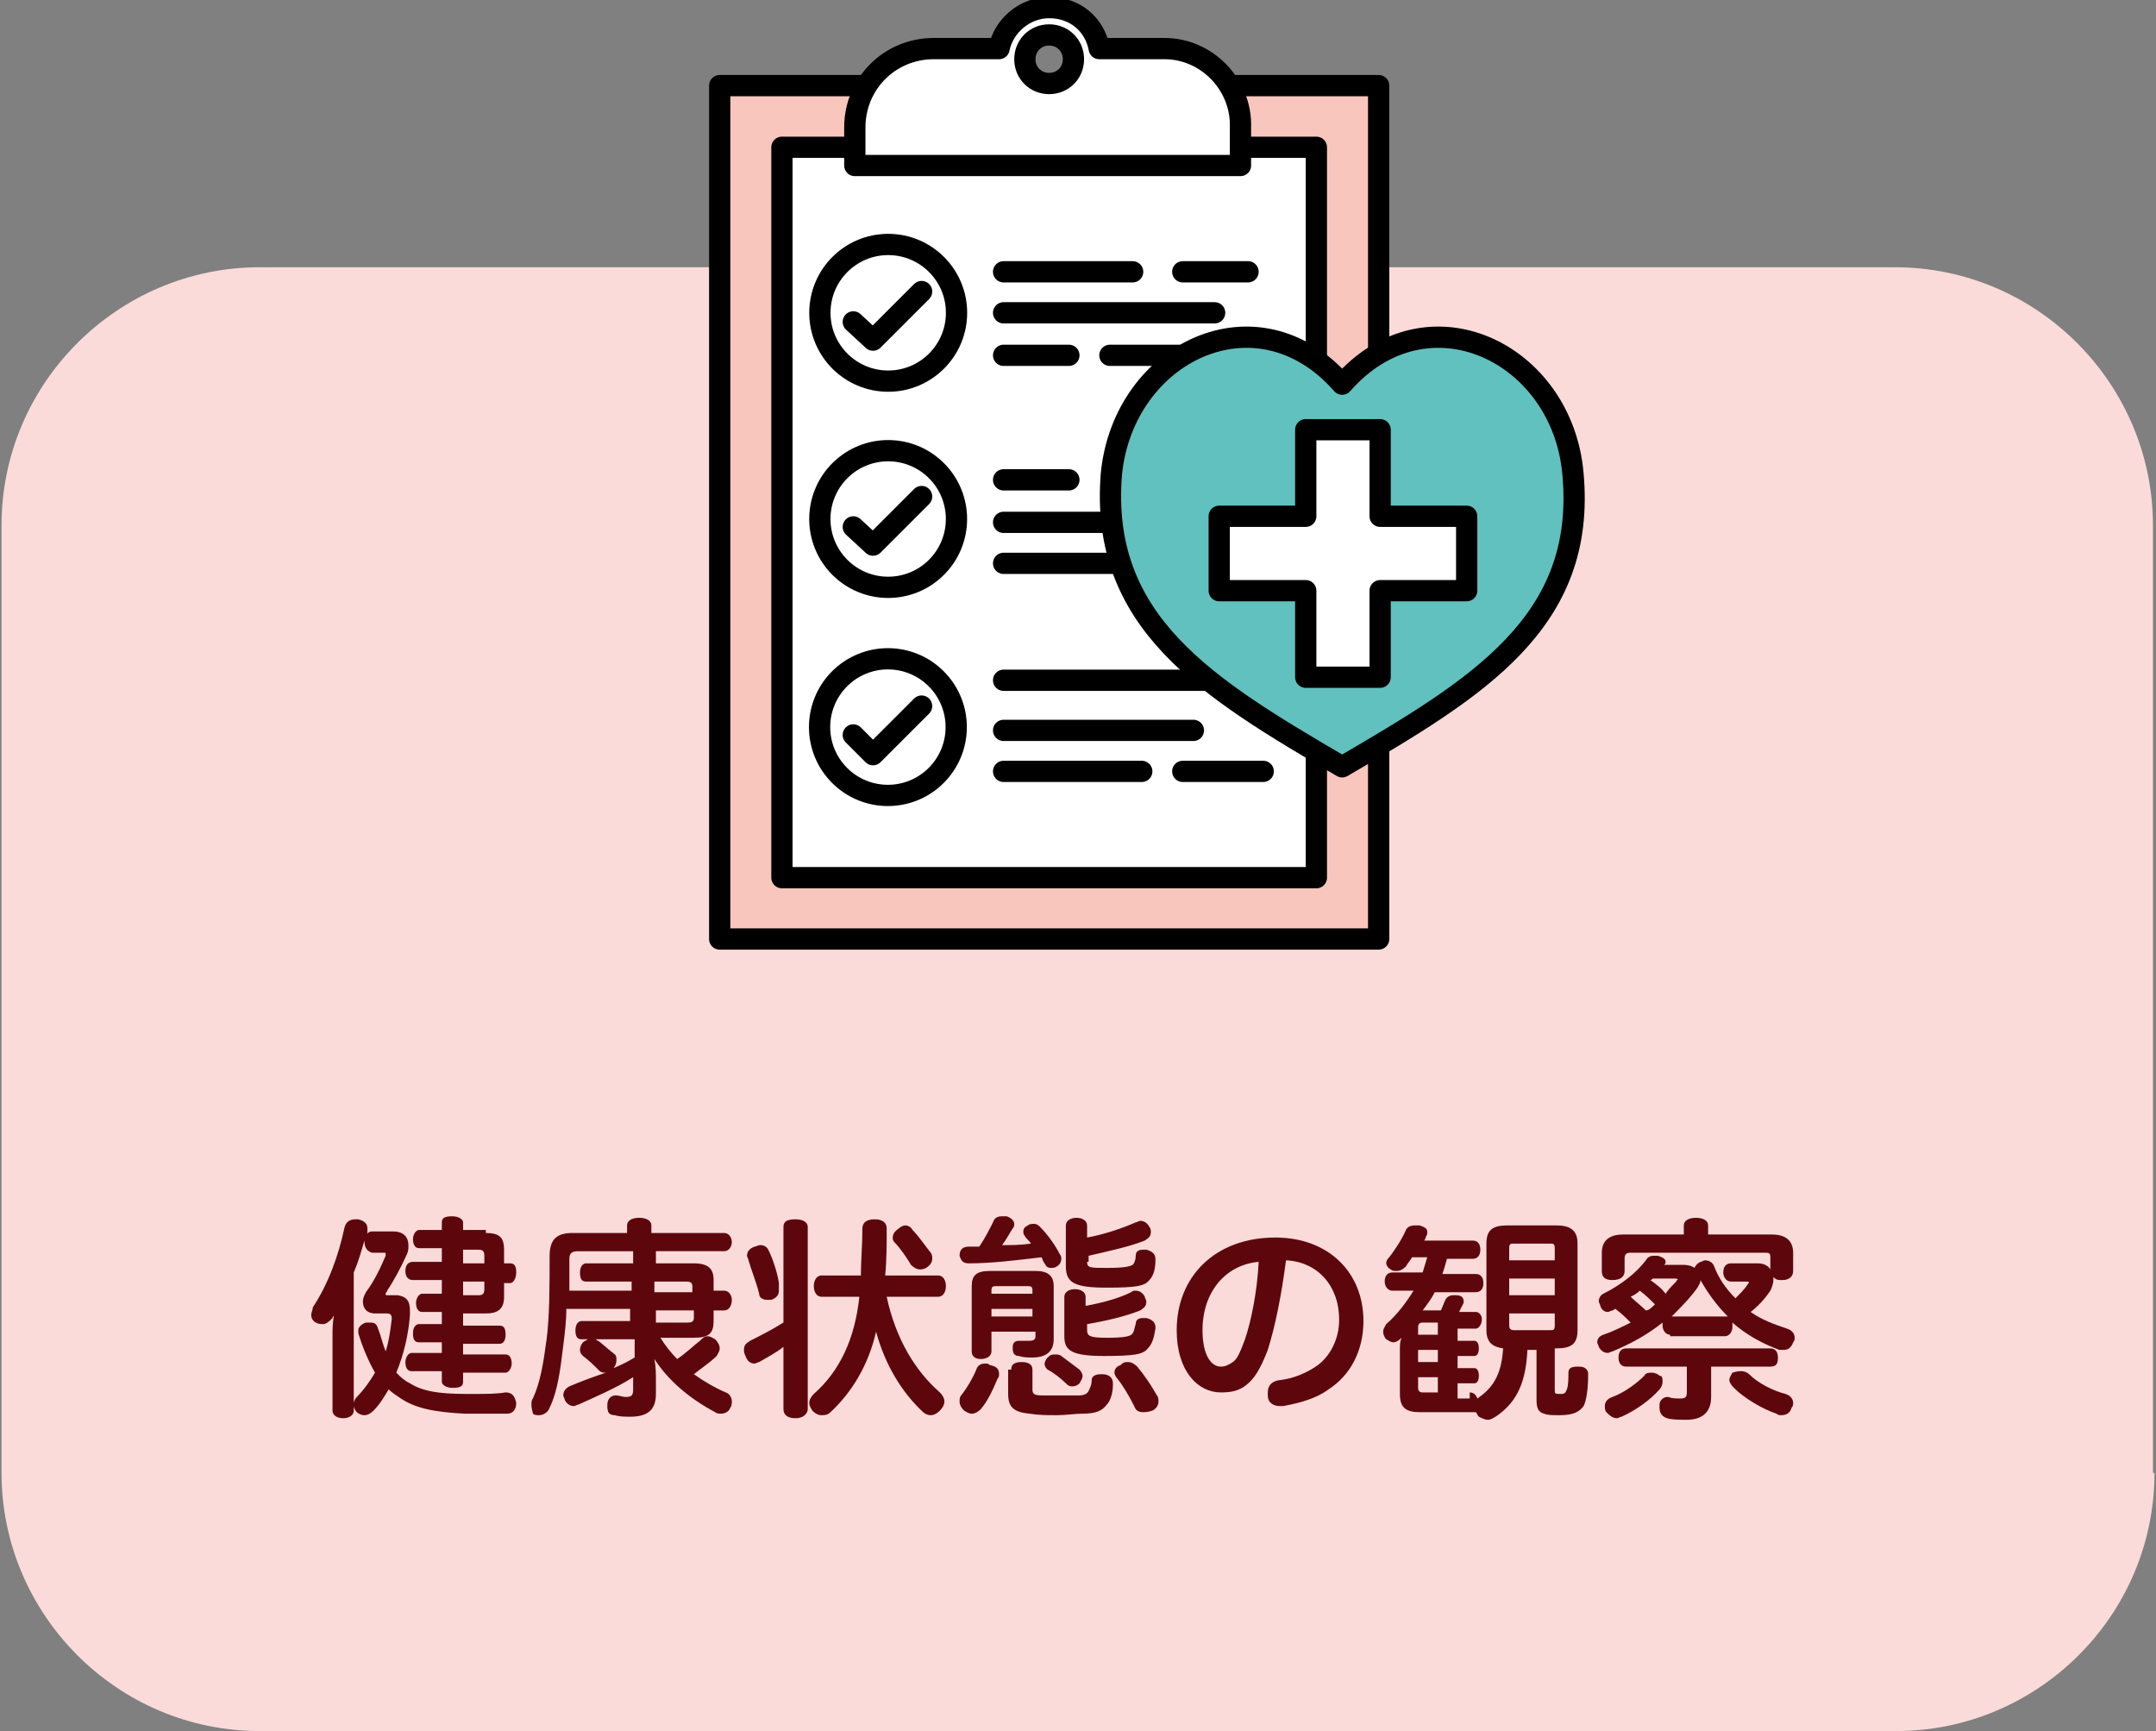
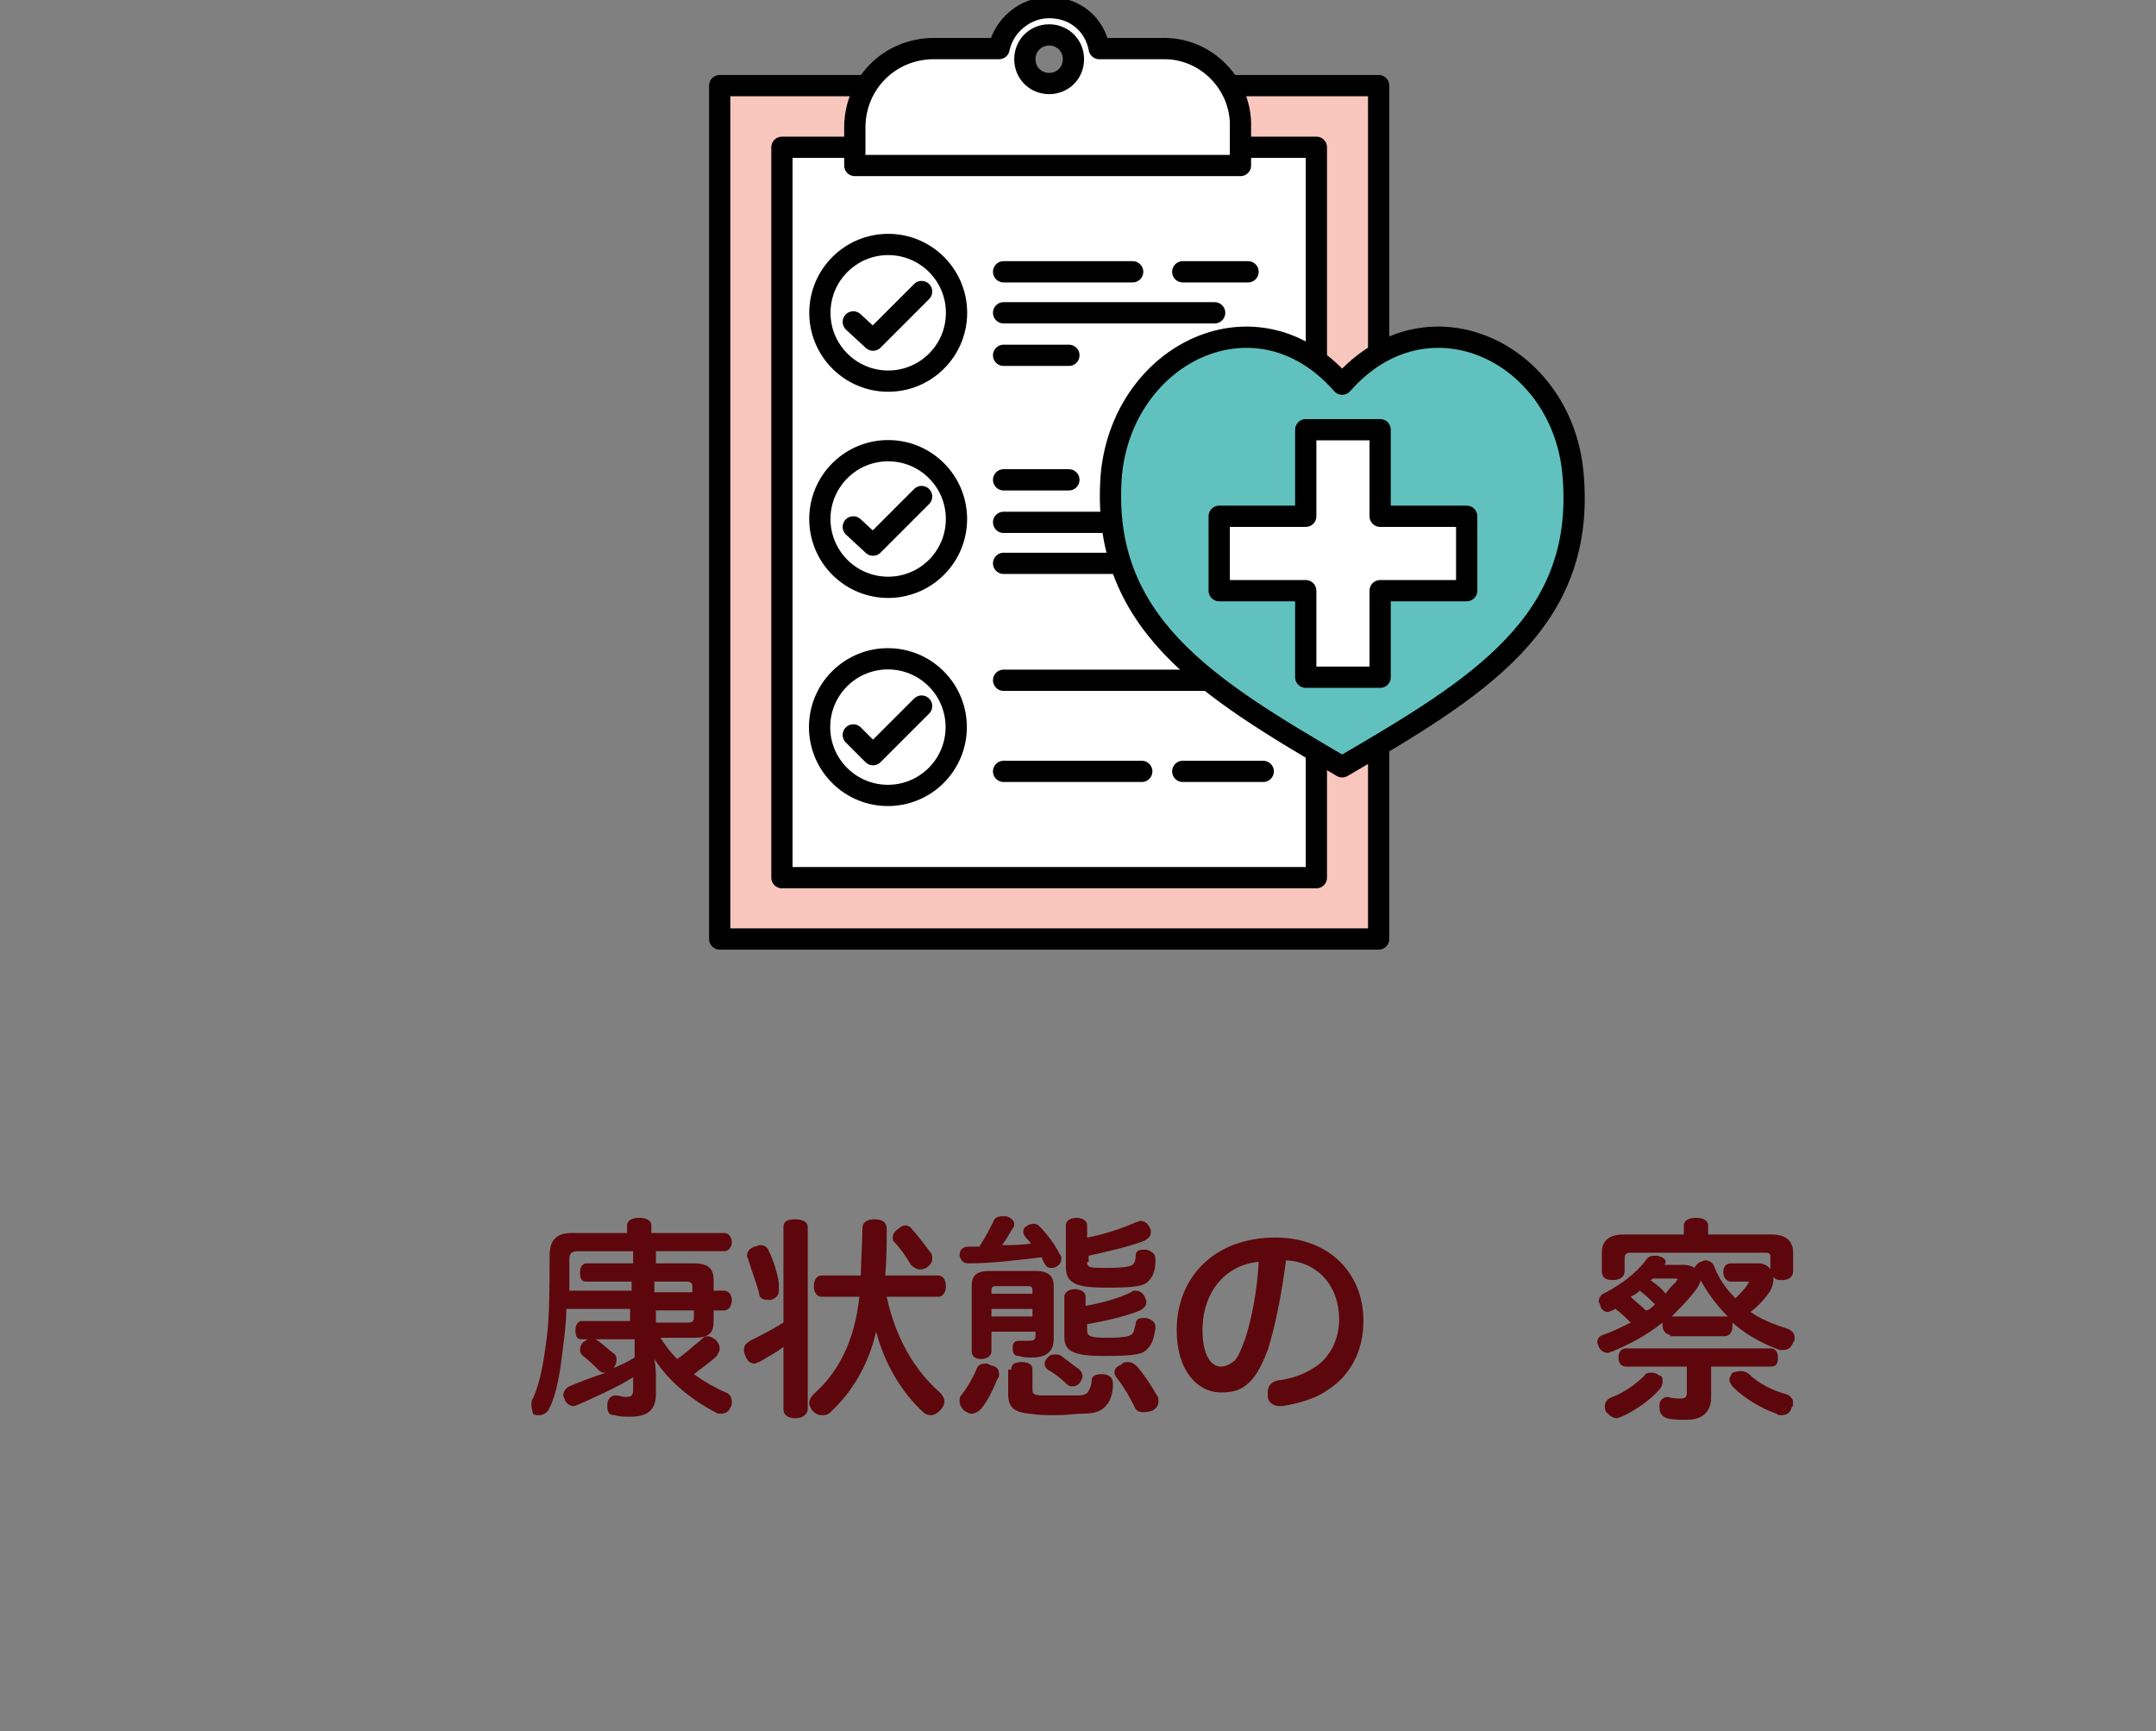
<svg xmlns="http://www.w3.org/2000/svg" id="レイヤー_1" x="0px" y="0px" viewBox="0 0 142 114" style="enable-background:new 0 0 142 114;" xml:space="preserve">
  <rect x="0" y="0" width="142" height="114" fill="#808080" stroke="none" />
  <style type="text/css">	.st0{fill-rule:evenodd;clip-rule:evenodd;fill:#FADBDA;}	.st1{fill:#F8C6BD;stroke:#000000;stroke-width:1.4;stroke-linecap:round;stroke-linejoin:round;stroke-miterlimit:10;}	.st2{fill:#FFFFFF;stroke:#000000;stroke-width:1.4;stroke-linecap:round;stroke-linejoin:round;stroke-miterlimit:10;}	.st3{fill:none;stroke:#000000;stroke-width:1.4;stroke-linecap:round;stroke-linejoin:round;stroke-miterlimit:10;}	.st4{fill:#61C1BE;stroke:#000000;stroke-width:1.4;stroke-linecap:round;stroke-linejoin:round;stroke-miterlimit:10;}	.st5{fill:#5D070C;}</style>
  <g>
    <g>
-       <path class="st0" d="M141.9,97c0,9.4-7.7,17-17,17H17.1c-9.4,0-17-7.7-17-17V34.6c0-9.4,7.7-17,17-17h107.7c9.4,0,17,7.7,17,17V97   z" />
-     </g>
+       </g>
    <g>
      <rect x="41" y="12.1" transform="matrix(-1.836970e-16 1 -1 -1.836970e-16 102.902 -35.361)" class="st1" width="56.2" height="43.4" />
      <rect x="51.5" y="9.7" class="st2" width="35.2" height="48.1" />
      <path class="st2" d="M76.7,3.2h-4.3c-0.3-1.6-1.6-2.7-3.3-2.7c-1.6,0-3,1.2-3.3,2.7h-4.3c-2.9,0-5.2,2.3-5.2,5.2v2.5h25.4V8.4   C81.8,5.6,79.5,3.2,76.7,3.2z M69.1,5.5c-0.9,0-1.6-0.7-1.6-1.6s0.7-1.6,1.6-1.6c0.9,0,1.6,0.7,1.6,1.6S70,5.5,69.1,5.5z" />
      <g>
        <line class="st2" x1="66.1" y1="17.9" x2="74.6" y2="17.9" />
        <line class="st2" x1="77.9" y1="17.9" x2="82.2" y2="17.9" />
        <line class="st2" x1="66.1" y1="20.6" x2="80" y2="20.6" />
        <line class="st2" x1="66.1" y1="23.4" x2="70.4" y2="23.4" />
-         <line class="st2" x1="73.1" y1="23.4" x2="83.2" y2="23.4" />
      </g>
      <circle class="st2" cx="58.5" cy="20.6" r="4.5" />
      <polyline class="st3" points="56.2,21.2 57.5,22.4 60.7,19.2   " />
      <ellipse transform="matrix(0.707 -0.707 0.707 0.707 -7.042 51.36)" class="st2" cx="58.5" cy="34.2" rx="4.5" ry="4.5" />
      <polyline class="st3" points="56.2,34.7 57.5,35.9 60.7,32.7   " />
      <ellipse transform="matrix(0.707 -0.707 0.707 0.707 -16.745 55.379)" class="st2" cx="58.5" cy="47.9" rx="4.5" ry="4.5" />
      <polyline class="st3" points="56.2,48.4 57.5,49.7 60.7,46.5   " />
      <g>
        <line class="st2" x1="66.1" y1="31.6" x2="70.4" y2="31.6" />
        <line class="st2" x1="73.6" y1="31.6" x2="82.2" y2="31.6" />
        <line class="st2" x1="66.1" y1="34.4" x2="83.6" y2="34.4" />
        <line class="st2" x1="66.1" y1="37.1" x2="77.3" y2="37.1" />
        <line class="st2" x1="80" y1="37.1" x2="82.2" y2="37.1" />
      </g>
      <g>
        <line class="st2" x1="66.1" y1="44.8" x2="82.2" y2="44.8" />
-         <line class="st2" x1="66.1" y1="48.1" x2="78.6" y2="48.1" />
        <line class="st2" x1="66.1" y1="50.8" x2="75.2" y2="50.8" />
        <line class="st2" x1="77.9" y1="50.8" x2="83.2" y2="50.8" />
      </g>
      <g>
        <path class="st4" d="M88.4,50.5c8.9-5.2,16.1-9.5,15.2-19.3c-0.7-8-9.6-12.3-15.2-5.9c-5.6-6.4-14.4-2.1-15.2,5.9    C72.4,41,79.5,45.3,88.4,50.5L88.4,50.5z" />
        <polygon class="st2" points="96.6,34 90.9,34 90.9,28.3 86,28.3 86,34 80.3,34 80.3,38.9 86,38.9 86,44.6 90.9,44.6 90.9,38.9     96.6,38.9    " />
      </g>
    </g>
    <g>
      <g>
-         <path class="st5" d="M21.9,88c0-0.4,0-0.9,0.1-1.4c0,0.1-0.1,0.1-0.1,0.2c-0.2,0.2-0.4,0.4-0.6,0.4c-0.2,0-0.3,0-0.5-0.1    c-0.2-0.1-0.3-0.3-0.3-0.5c0-0.2,0.1-0.3,0.1-0.5c1-1.5,1.7-3.4,2.1-5.3c0.1-0.3,0.3-0.5,0.7-0.5c0.1,0,0.1,0,0.2,0    c0.4,0.1,0.6,0.3,0.6,0.6c0,0.1,0,0.1,0,0.2c0,0.1,0,0.2-0.1,0.3c0.1-0.2,0.2-0.3,0.4-0.3h1.4c0.7,0,1,0.4,1,0.9    c0,0.2,0,0.4-0.1,0.6c-0.4,0.9-0.9,1.8-1.3,2.4c0,0.1-0.1,0.1-0.1,0.2c0,0.1,0,0.1,0.1,0.1h0.7c0.6,0.1,0.8,0.4,0.8,1    c0,0.1,0,0.2,0,0.3c-0.1,1.3-0.4,2.6-0.9,3.8c0.3,0.3,0.5,0.5,0.9,0.7c0.8,0.5,1.8,0.7,3.7,0.7c0.2,0,0.4,0,0.6,0    c0.7,0,1.4,0,2-0.1c0,0,0,0,0,0c0.4,0,0.6,0.2,0.7,0.7c0,0,0,0,0,0c0,0.4-0.2,0.7-0.6,0.7c-0.6,0-1.2,0-1.8,0c-0.3,0-0.7,0-1,0    c-2.1-0.1-3.3-0.4-4.2-1c-0.3-0.2-0.6-0.4-0.8-0.6c-0.3,0.5-0.6,1-1,1.4c-0.2,0.2-0.4,0.3-0.6,0.3c-0.2,0-0.4-0.1-0.5-0.2    c-0.1-0.1-0.2-0.3-0.2-0.4v0.3c0,0.3-0.3,0.5-0.7,0.5s-0.7-0.2-0.7-0.5V88z M24,81.7c-0.2,0.7-0.4,1.4-0.7,2.1v8.6    c0-0.1,0.1-0.3,0.2-0.4c0.5-0.5,0.9-1.1,1.2-1.6c-0.4-0.7-0.8-1.6-1.1-2.6c0-0.1,0-0.1,0-0.2c0-0.2,0.2-0.4,0.5-0.5    c0.1,0,0.2,0,0.3,0c0.3,0,0.4,0.1,0.5,0.4c0.2,0.5,0.3,1,0.5,1.5c0.2-0.6,0.3-1.3,0.4-2.1c0,0,0-0.1,0-0.1c0-0.2-0.1-0.3-0.3-0.3    h-0.8c-0.5,0-0.8-0.3-0.8-0.8c0-0.2,0.1-0.4,0.2-0.6c0.6-0.8,1-1.7,1.3-2.4c0-0.1,0-0.1,0-0.1c0-0.1,0-0.1-0.1-0.1h-0.8    C24.2,82.4,24,82.2,24,81.7L24,81.7z M32,81.2c0.9,0,1.2,0.3,1.2,1.1v0.9h0.4c0.3,0,0.4,0.2,0.4,0.6c0,0.4-0.2,0.7-0.4,0.7h-0.4    v0.9c0,0.8-0.4,1.1-1.2,1.1h-1.5v0.8h2.4c0.3,0,0.4,0.2,0.4,0.6c0,0.3-0.1,0.6-0.4,0.6h-2.4v0.7h2.8c0.3,0,0.4,0.3,0.4,0.6    s-0.2,0.6-0.4,0.6h-2.8V91c0,0.3-0.2,0.4-0.7,0.4c-0.4,0-0.7-0.2-0.7-0.4v-0.7h-2c-0.3,0-0.4-0.3-0.4-0.6s0.2-0.6,0.4-0.6h2v-0.7    h-1.5c-0.3,0-0.4-0.2-0.4-0.6s0.2-0.6,0.4-0.6h1.5v-0.8h-1.3c-0.3,0-0.4-0.3-0.4-0.6c0-0.3,0.2-0.6,0.4-0.6h1.3v-0.9h-1.9    c-0.3,0-0.5-0.2-0.5-0.6c0,0,0,0,0,0c0-0.4,0.2-0.6,0.5-0.6h1.9v-0.9h-1.5c-0.3,0-0.4-0.3-0.4-0.6c0-0.3,0.2-0.6,0.4-0.6h1.5    v-0.5c0-0.3,0.2-0.4,0.7-0.4c0.4,0,0.7,0.2,0.7,0.4v0.5H32z M30.5,83.2h1.4v-0.5c0-0.3-0.1-0.4-0.4-0.4h-1V83.2z M31.5,85.3    c0.3,0,0.4-0.1,0.4-0.4v-0.5h-1.4v0.9H31.5z" />
        <path class="st5" d="M45.7,83.2c1,0,1.3,0.4,1.3,1.1v0.7h0.7c0.3,0,0.5,0.3,0.5,0.6c0,0.4-0.2,0.7-0.5,0.7h-0.7v0.7    c0,0.8-0.3,1.1-1.3,1.1h-2.2c0.3,0.5,0.7,1,1.1,1.4c0.6-0.4,1.1-0.9,1.5-1.2c0.2-0.2,0.3-0.3,0.5-0.3c0.2,0,0.3,0.1,0.5,0.2    c0.2,0.2,0.3,0.4,0.3,0.6c0,0.2-0.1,0.3-0.2,0.5c-0.4,0.4-1,0.8-1.5,1.2c0.7,0.5,1.4,0.9,2.1,1.2c0.3,0.1,0.4,0.4,0.4,0.6    c0,0.1,0,0.3-0.1,0.4c-0.1,0.3-0.4,0.4-0.6,0.4c-0.1,0-0.3,0-0.4-0.1c-1.7-0.9-3.1-2.1-4-3.5c0.1,0.5,0.1,1,0.1,1.4v0.9    c0,1.1-0.6,1.5-1.7,1.5c-0.3,0-0.7,0-1-0.1C40.1,93.2,40,93,40,92.6c0,0,0-0.1,0-0.1c0-0.4,0.3-0.6,0.5-0.6c0,0,0.1,0,0.1,0    c0.2,0,0.4,0.1,0.6,0.1c0.4,0,0.5-0.1,0.5-0.5v-0.8c-1.1,0.7-2.5,1.3-3.6,1.8c-0.1,0-0.2,0.1-0.3,0.1c-0.3,0-0.5-0.2-0.6-0.4    c0-0.1-0.1-0.2-0.1-0.3c0-0.3,0.2-0.5,0.4-0.6c0.7-0.3,1.5-0.6,2.4-0.9c0,0-0.1,0-0.1,0c-0.2,0-0.3-0.1-0.4-0.2    c-0.3-0.3-0.6-0.6-1-0.9c-0.1-0.1-0.2-0.2-0.2-0.4c0-0.2,0.1-0.4,0.2-0.5c0.1-0.1,0.2-0.1,0.3-0.2h-0.4c-0.3,0-0.4-0.2-0.4-0.6    s0.2-0.6,0.4-0.6h3.2v-0.8h-4.2c0,0.8-0.1,1.6-0.2,2.4c-0.2,1.7-0.4,3.1-0.9,4.1c-0.1,0.3-0.4,0.5-0.7,0.5c-0.1,0-0.3,0-0.4-0.1    C35.1,93,35,92.8,35,92.5c0-0.1,0-0.3,0.1-0.4c0.5-1.1,0.7-2.4,0.9-3.9c0.2-1.5,0.2-3.6,0.2-5.5c0-1.1,0.5-1.5,1.5-1.5h3.6v-0.5    c0-0.3,0.3-0.5,0.8-0.5c0.5,0,0.8,0.2,0.8,0.5v0.5h4.8c0.3,0,0.5,0.3,0.5,0.6s-0.2,0.6-0.5,0.6h-4.5v0.8H45.7z M41.7,84.4h-3.1    c-0.3,0-0.4-0.2-0.4-0.6c0-0.4,0.2-0.6,0.4-0.6h3.1v-0.8h-3.6c-0.4,0-0.6,0.1-0.6,0.5c0,0.7,0,1.4,0,2.1h4.1V84.4z M39.2,88.2    c0.1,0,0.1,0.1,0.2,0.1c0.4,0.3,0.7,0.6,1.1,0.9c0.1,0.1,0.1,0.2,0.1,0.4c0,0.2-0.1,0.4-0.2,0.5c0.5-0.2,0.9-0.4,1.4-0.7v-1.2    H39.2z M45.6,85.1v-0.4c0-0.2-0.1-0.3-0.4-0.3h-2.1v0.7H45.6z M45.3,87.1c0.3,0,0.4-0.1,0.4-0.3v-0.5h-2.5v0.8H45.3z" />
        <path class="st5" d="M51.6,80.8c0-0.4,0.3-0.5,0.8-0.5c0.5,0,0.8,0.2,0.8,0.5v12c0,0.3-0.3,0.6-0.8,0.6c-0.5,0-0.8-0.2-0.8-0.6    v-4.1c-0.5,0.4-1.1,0.7-1.6,1c-0.1,0-0.2,0.1-0.3,0.1c-0.3,0-0.5-0.2-0.6-0.5C49,89.1,49,89,49,88.9c0-0.3,0.1-0.4,0.4-0.6    c0.6-0.3,1.4-0.7,2.2-1.2V80.8z M51.3,85c0,0.3-0.2,0.5-0.5,0.6c-0.1,0-0.2,0-0.3,0c-0.2,0-0.5-0.1-0.5-0.4    c-0.2-0.8-0.5-1.5-0.7-2.2c0-0.1-0.1-0.2-0.1-0.3c0-0.3,0.2-0.5,0.5-0.6c0.1,0,0.2-0.1,0.4-0.1c0.2,0,0.4,0.1,0.5,0.3    c0.3,0.6,0.6,1.5,0.7,2.2C51.3,84.9,51.3,84.9,51.3,85z M58.4,85.4c0.6,2.8,1.9,4.9,3.5,6.3c0.2,0.2,0.3,0.4,0.3,0.6    s-0.1,0.4-0.3,0.6c-0.2,0.2-0.4,0.3-0.6,0.3c-0.2,0-0.4-0.1-0.5-0.2c-1.4-1.3-2.5-3.1-3.1-5.3c-0.5,2.2-1.6,4-3,5.3    c-0.2,0.2-0.4,0.2-0.6,0.2c-0.2,0-0.4-0.1-0.6-0.3c-0.1-0.2-0.2-0.3-0.2-0.5c0-0.2,0.1-0.4,0.3-0.6c1.7-1.5,2.7-3.6,3-6.4h-2.5    c-0.3,0-0.5-0.3-0.5-0.7c0-0.4,0.2-0.7,0.5-0.7h2.6c0-1,0.1-2,0.1-3.1c0-0.4,0.3-0.6,0.8-0.6c0.5,0,0.8,0.2,0.8,0.6    c0,1,0,2.1-0.1,3.1h3.5c0.3,0,0.5,0.3,0.5,0.7c0,0.4-0.2,0.7-0.5,0.7H58.4z M59.6,80.7c0.2,0,0.4,0.1,0.5,0.3    c0.4,0.4,0.8,1,1.2,1.5c0.1,0.1,0.1,0.3,0.1,0.4c0,0.2-0.1,0.4-0.4,0.6c-0.2,0.1-0.3,0.1-0.4,0.1c-0.2,0-0.4-0.1-0.6-0.3    c-0.3-0.5-0.7-1.1-1.1-1.5c-0.1-0.1-0.1-0.2-0.1-0.3c0-0.2,0.1-0.4,0.4-0.6C59.3,80.8,59.5,80.7,59.6,80.7z" />
        <path class="st5" d="M67.9,81.9c-0.1-0.2-0.3-0.3-0.4-0.5c-0.1-0.1-0.1-0.2-0.1-0.3c0-0.2,0.1-0.3,0.3-0.4    c0.1-0.1,0.3-0.1,0.4-0.1c0.2,0,0.3,0.1,0.4,0.2c0.5,0.5,1,1.2,1.3,1.8c0.1,0.1,0.1,0.2,0.1,0.3c0,0.2-0.1,0.4-0.3,0.5    c-0.1,0.1-0.3,0.1-0.4,0.1c-0.2,0-0.3-0.1-0.4-0.3c-0.1-0.1-0.1-0.2-0.2-0.4c-1.7,0.2-3.3,0.4-4.8,0.4c0,0,0,0,0,0    c-0.4,0-0.5-0.2-0.6-0.5c0,0,0,0,0,0c0,0,0,0,0,0s0,0,0,0c0-0.4,0.2-0.6,0.6-0.6c0.2,0,0.4,0,0.7,0c0.4-0.6,0.7-1.2,0.9-1.6    c0.1-0.3,0.3-0.4,0.6-0.4c0.1,0,0.2,0,0.3,0c0.3,0.1,0.5,0.3,0.5,0.5c0,0.1,0,0.2-0.1,0.3c-0.2,0.3-0.4,0.7-0.7,1.1    C66.6,82,67.2,82,67.9,81.9z M65.8,90.5c0,0.1,0,0.2-0.1,0.3c-0.3,0.7-0.6,1.4-1.1,2c-0.2,0.2-0.4,0.3-0.6,0.3    c-0.2,0-0.3-0.1-0.5-0.2c-0.2-0.2-0.3-0.4-0.3-0.6c0-0.1,0-0.3,0.1-0.4c0.4-0.5,0.8-1.2,1-1.7c0.1-0.3,0.3-0.4,0.6-0.4    c0.1,0,0.2,0,0.3,0.1C65.7,90,65.8,90.2,65.8,90.5z M65.3,87.7V89c0,0.3-0.3,0.5-0.7,0.5S64,89.3,64,89v-4.3c0-0.7,0.3-1,1.2-1h3    c0.8,0,1.2,0.3,1.2,1v3.5c0,0.8-0.5,1.2-1.4,1.2c-0.3,0-0.6,0-0.9-0.1c-0.3,0-0.4-0.2-0.4-0.5c0,0,0-0.1,0-0.1    c0-0.3,0.2-0.4,0.4-0.4c0,0,0,0,0.1,0c0.2,0,0.4,0,0.6,0c0.3,0,0.4-0.1,0.4-0.3v-0.3H65.3z M68,85c0-0.3-0.1-0.3-0.4-0.3h-1.9    c-0.3,0-0.4,0-0.4,0.3v0.2H68V85z M65.3,86.2v0.5H68v-0.5H65.3z M66.6,90.2c0-0.4,0.3-0.5,0.7-0.5c0.5,0,0.7,0.2,0.7,0.5v1.3    c0,0.3,0.1,0.4,0.7,0.4c0.4,0,0.7,0,1.1,0s0.8,0,1.2,0c0.4,0,0.6-0.1,0.7-0.3c0.1-0.2,0.2-0.4,0.2-0.7c0-0.3,0.3-0.4,0.6-0.4    c0,0,0.1,0,0.1,0c0.4,0,0.7,0.2,0.7,0.6c0,0,0,0,0,0.1c0,0.6-0.2,1.1-0.4,1.3c-0.3,0.4-0.7,0.6-1.6,0.6c-0.5,0-1.1,0.1-1.7,0.1    c-0.6,0-1.2,0-1.8-0.1c-1-0.1-1.4-0.4-1.4-1.3V90.2z M71.1,90.2c0.1,0.1,0.2,0.3,0.2,0.4c0,0.2-0.1,0.3-0.2,0.5    c-0.2,0.2-0.4,0.2-0.5,0.2c-0.2,0-0.3-0.1-0.4-0.2c-0.3-0.3-0.8-0.7-1.2-0.9c-0.1-0.1-0.2-0.2-0.2-0.4c0-0.1,0.1-0.3,0.2-0.4    c0.2-0.2,0.3-0.2,0.5-0.2c0.1,0,0.3,0,0.4,0.1C70.3,89.6,70.7,89.9,71.1,90.2z M71.6,83.1c0,0.4,0.2,0.4,1.3,0.4    c1.2,0,1.5-0.1,1.7-0.2c0.1-0.1,0.2-0.3,0.2-0.6c0-0.3,0.2-0.4,0.5-0.4c0.1,0,0.1,0,0.2,0c0.4,0.1,0.6,0.3,0.6,0.6c0,0,0,0,0,0.1    c0,0.5-0.1,1-0.4,1.3c-0.3,0.4-0.9,0.5-2.8,0.5c-2.1,0-2.7-0.3-2.7-1.4v-2.7c0-0.3,0.3-0.5,0.7-0.5c0.4,0,0.7,0.2,0.7,0.5v0.8    c1.1-0.2,2.3-0.6,3.2-1c0.1,0,0.2-0.1,0.3-0.1c0.3,0,0.5,0.2,0.6,0.4c0.1,0.1,0.1,0.3,0.1,0.3c0,0.3-0.1,0.4-0.4,0.6    c-1,0.4-2.4,0.7-3.7,1V83.1z M71.6,87.6c0,0.4,0.2,0.5,1.3,0.5c1.2,0,1.6-0.1,1.7-0.3c0.1-0.1,0.1-0.3,0.2-0.6    c0-0.3,0.2-0.4,0.5-0.4c0.1,0,0.1,0,0.2,0c0.4,0.1,0.6,0.3,0.6,0.6c0,0,0,0.1,0,0.1c-0.1,0.6-0.2,1-0.5,1.3    c-0.3,0.4-0.9,0.5-2.9,0.5c-2.2,0-2.6-0.4-2.6-1.3v-2.6c0-0.3,0.3-0.5,0.7-0.5c0.4,0,0.7,0.2,0.7,0.5V86c1.1-0.2,2.2-0.5,3-0.9    c0.1-0.1,0.2-0.1,0.3-0.1c0.3,0,0.5,0.2,0.6,0.4c0,0.1,0.1,0.2,0.1,0.3c0,0.3-0.1,0.4-0.4,0.6c-1,0.4-2.3,0.7-3.5,0.9V87.6z     M74.3,89.7c0.2,0,0.4,0.1,0.6,0.3c0.5,0.6,0.9,1.2,1.3,1.9c0.1,0.1,0.1,0.3,0.1,0.4c0,0.3-0.2,0.5-0.4,0.6    C75.6,93,75.4,93,75.3,93c-0.3,0-0.5-0.1-0.6-0.4c-0.3-0.6-0.7-1.3-1.1-1.8c-0.1-0.1-0.2-0.3-0.2-0.4c0-0.2,0.1-0.4,0.4-0.5    C74,89.7,74.1,89.7,74.3,89.7z" />
        <path class="st5" d="M83.5,88.9c-0.5,1.3-0.9,1.9-1.4,2.3c-0.5,0.4-1,0.5-1.7,0.5c-1.5,0-2.9-1.4-2.9-4.1c0-3.5,2.5-6.1,6.5-6.1    c3.5,0,5.8,2.3,5.8,5.5c0,2-0.9,3.6-2.3,4.5c-0.8,0.6-1.9,0.9-3,1.1c-0.1,0-0.1,0-0.2,0c-0.4,0-0.8-0.2-0.8-0.7    c0-0.1,0-0.1,0-0.2c0-0.4,0.2-0.7,0.7-0.8c1-0.1,1.9-0.5,2.6-1c0.8-0.6,1.4-1.7,1.4-3c0-2.2-1.4-3.8-3.5-3.9    C84.4,85.3,84,87.3,83.5,88.9z M79.2,87.6c0,1.7,0.6,2.4,1.2,2.4c0.3,0,0.5-0.1,0.8-0.3c0.3-0.2,0.5-0.7,0.8-1.5    c0.4-1.2,0.8-3.1,0.9-5.1C80.7,83.3,79.2,85.1,79.2,87.6z" />
-         <path class="st5" d="M96.8,91.7c0.2,0,0.4,0.1,0.5,0.4c1.2-0.8,1.6-1.8,1.7-3.3c-0.7-0.1-1.1-0.4-1.1-1.2v-5.7    c0-0.9,0.4-1.2,1.4-1.2h3.2c0.9,0,1.4,0.3,1.4,1.2v5.7c0,0.9-0.4,1.2-1.4,1.2h-0.1v2.7c0,0.3,0,0.3,0.4,0.3    c0.3,0,0.3-0.1,0.4-0.3c0.1-0.3,0.1-0.7,0.1-1.1c0-0.3,0.2-0.4,0.6-0.4c0,0,0.1,0,0.1,0c0.4,0,0.6,0.2,0.6,0.5    c0,0.9-0.1,1.7-0.3,2.1c-0.3,0.4-0.7,0.6-1.6,0.6c-0.4,0-0.8,0-1-0.1c-0.4-0.1-0.5-0.4-0.5-0.9v-3.3h-0.6c-0.1,2-0.6,3.4-2.1,4.4    c-0.2,0.1-0.3,0.2-0.5,0.2c-0.2,0-0.4-0.1-0.6-0.2c-0.1-0.1-0.1-0.2-0.2-0.3c0,0-0.1,0-0.2,0h-3.5c-0.9,0-1.3-0.3-1.3-1.2v-2.9    c0-0.3,0-0.5,0.1-0.8c0,0,0,0-0.1,0.1c-0.1,0.1-0.3,0.2-0.4,0.2c-0.2,0-0.3-0.1-0.5-0.2c-0.1-0.1-0.2-0.3-0.2-0.5    s0.1-0.3,0.2-0.5c0.7-0.6,1.3-1.4,1.8-2.2h-1.4c-0.3,0-0.5-0.3-0.5-0.6c0-0.4,0.2-0.6,0.5-0.6h2c0.1-0.3,0.2-0.7,0.3-1H93    c-0.1,0.2-0.3,0.4-0.4,0.6c-0.2,0.2-0.4,0.3-0.6,0.3c-0.2,0-0.3,0-0.4-0.1c-0.2-0.1-0.3-0.3-0.3-0.4c0-0.2,0.1-0.3,0.2-0.4    c0.3-0.4,0.8-1.1,1.1-1.8c0.1-0.2,0.3-0.3,0.6-0.3c0.1,0,0.2,0,0.3,0c0.3,0.1,0.5,0.2,0.5,0.4c0,0.1,0,0.1,0,0.2    c-0.1,0.1-0.1,0.3-0.2,0.4H97c0.3,0,0.5,0.2,0.5,0.6c0,0.4-0.2,0.6-0.5,0.6h-1.7c-0.1,0.4-0.2,0.7-0.3,1h2.2    c0.3,0,0.5,0.2,0.5,0.6s-0.2,0.6-0.5,0.6h-2.7c-0.2,0.4-0.5,0.8-0.8,1.2c0.3,0,0.5,0,0.8,0h0.4c0.1-0.2,0.2-0.5,0.3-0.7    c0.1-0.2,0.3-0.3,0.5-0.3c0,0,0.1,0,0.2,0c0.4,0,0.5,0.2,0.5,0.4c0,0,0,0.1,0,0.1c-0.1,0.2-0.2,0.4-0.3,0.6h1.1    c0.2,0,0.4,0.2,0.4,0.5c0,0.3-0.2,0.6-0.4,0.6h-1.2v0.8h1.1c0.2,0,0.3,0.2,0.3,0.5c0,0.3-0.1,0.5-0.3,0.5h-1.1v0.8h1.1    c0.2,0,0.3,0.2,0.3,0.5s-0.1,0.5-0.3,0.5h-1.1v1H96.8z M94.7,87.9v-0.8h-1c-0.2,0-0.3,0.1-0.3,0.3v0.5H94.7z M93.4,89.7h1.3v-0.8    h-1.3V89.7z M93.4,91.4c0,0.2,0.1,0.3,0.3,0.3h1v-1h-1.3V91.4z M102.4,83v-0.8c0-0.3-0.1-0.3-0.3-0.3h-2.4c-0.2,0-0.3,0-0.3,0.3    V83H102.4z M102.4,85.3v-1.1h-3v1.1H102.4z M99.4,87.3c0,0.2,0.1,0.3,0.3,0.3h2.4c0.2,0,0.3,0,0.3-0.3v-0.8h-3V87.3z" />
        <path class="st5" d="M110,87.9c-0.3,0-0.5-0.3-0.5-0.6c0-0.1,0-0.1,0-0.2c-1,0.8-2.1,1.4-3.3,1.9c-0.1,0-0.2,0.1-0.3,0.1    c-0.3,0-0.5-0.2-0.6-0.4c0-0.1-0.1-0.2-0.1-0.3c0-0.2,0.1-0.4,0.4-0.5c0.6-0.2,1.2-0.5,1.8-0.8c-0.3-0.3-0.6-0.6-1-0.9    c-0.1,0-0.1,0.1-0.2,0.1c-0.1,0-0.2,0.1-0.3,0.1c-0.2,0-0.4-0.1-0.5-0.4c0-0.1-0.1-0.2-0.1-0.3c0-0.2,0.1-0.4,0.3-0.5    c1.2-0.6,2.2-1.4,2.8-2.2c0.1-0.2,0.3-0.3,0.5-0.3c0.1,0,0.2,0,0.3,0c0.3,0.1,0.5,0.2,0.5,0.4c0,0.1,0,0.1-0.1,0.2h1.3    c0.3,0,0.6,0.1,0.7,0.2c0.1-0.2,0.2-0.3,0.4-0.4c0.1,0,0.2-0.1,0.3-0.1c0.2,0,0.5,0.1,0.6,0.4c0.3,0.8,0.8,1.5,1.4,2.1    c0.3-0.3,0.6-0.6,0.8-0.9c0-0.1,0.1-0.1,0.1-0.1c0-0.1-0.1-0.1-0.2-0.1h-1c-0.3,0-0.5-0.3-0.5-0.6c0-0.4,0.2-0.6,0.5-0.6h1.8    c0.4,0,0.7,0.2,0.8,0.4v-0.8c0-0.3-0.1-0.3-0.4-0.3h-8.8c-0.3,0-0.4,0.1-0.4,0.4v0.8c0,0.4-0.3,0.6-0.8,0.6    c-0.5,0-0.7-0.2-0.7-0.6v-1.2c0-0.8,0.5-1.2,1.4-1.2h4v-0.6c0-0.3,0.3-0.5,0.8-0.5c0.5,0,0.8,0.2,0.8,0.5v0.6h4.2    c0.9,0,1.4,0.4,1.4,1.2v1.2c0,0.4-0.3,0.6-0.7,0.6c-0.3,0-0.4,0-0.6-0.2c0,0.1,0,0.2,0,0.2c0,0.2-0.1,0.5-0.2,0.7    c-0.4,0.6-0.9,1.1-1.3,1.4c0.7,0.5,1.5,0.8,2.4,1.1c0.3,0.1,0.5,0.3,0.5,0.6c0,0.1,0,0.2-0.1,0.3c-0.1,0.3-0.3,0.5-0.6,0.5    c-0.1,0-0.2,0-0.3,0c-1.1-0.4-2.2-1-3.1-1.8c0,0.1,0,0.2,0,0.3c0,0.3-0.2,0.6-0.5,0.6H110z M109.5,91c0,0.2-0.1,0.4-0.2,0.5    c-0.6,0.7-1.6,1.4-2.5,1.8c-0.1,0-0.2,0.1-0.3,0.1c-0.3,0-0.5-0.2-0.7-0.4c-0.1-0.1-0.1-0.3-0.1-0.4c0-0.3,0.2-0.5,0.5-0.6    c0.8-0.3,1.6-0.9,2.1-1.4c0.1-0.2,0.3-0.2,0.5-0.2c0.2,0,0.4,0.1,0.5,0.2C109.5,90.6,109.5,90.8,109.5,91z M107.1,90    c-0.3,0-0.5-0.2-0.5-0.6c0-0.4,0.2-0.6,0.5-0.6h9.5c0.3,0,0.5,0.2,0.5,0.6S117,90,116.6,90h-3.9v2c0,1.1-0.7,1.5-1.6,1.5    c-0.5,0-1,0-1.3-0.1c-0.3-0.1-0.5-0.3-0.5-0.7c0,0,0-0.1,0-0.2c0-0.3,0.3-0.5,0.5-0.5c0.1,0,0.1,0,0.1,0c0.2,0.1,0.5,0.1,0.8,0.1    c0.3,0,0.4-0.1,0.4-0.4V90H107.1z M109,85.9c-0.3-0.3-0.6-0.6-1-0.9c-0.2,0.2-0.4,0.3-0.6,0.4c0.3,0.3,0.7,0.6,1,0.9    C108.6,86.3,108.8,86.1,109,85.9z M108.9,84.2c-0.1,0-0.1,0.1-0.2,0.1c0.4,0.3,0.7,0.5,1,0.9c0.2-0.3,0.4-0.5,0.7-0.8    c0-0.1,0.1-0.1,0.1-0.1c0-0.1-0.1-0.1-0.2-0.1H108.9z M113.8,86.7c-0.7-0.7-1.3-1.5-1.8-2.4c0,0.2-0.1,0.3-0.2,0.5    c-0.5,0.7-1.1,1.3-1.7,1.9H113.8z M114.7,90.3c0.2,0,0.4,0.1,0.5,0.2c0.6,0.6,1.6,1.1,2.4,1.3c0.3,0.1,0.5,0.3,0.5,0.6    c0,0.1,0,0.2-0.1,0.3c-0.1,0.4-0.4,0.5-0.7,0.5c-0.1,0-0.2,0-0.3-0.1c-0.9-0.3-2.1-1-2.8-1.7c-0.2-0.2-0.3-0.4-0.3-0.5    c0-0.2,0.1-0.3,0.2-0.5C114.4,90.3,114.6,90.3,114.7,90.3z" />
      </g>
    </g>
  </g>
</svg>